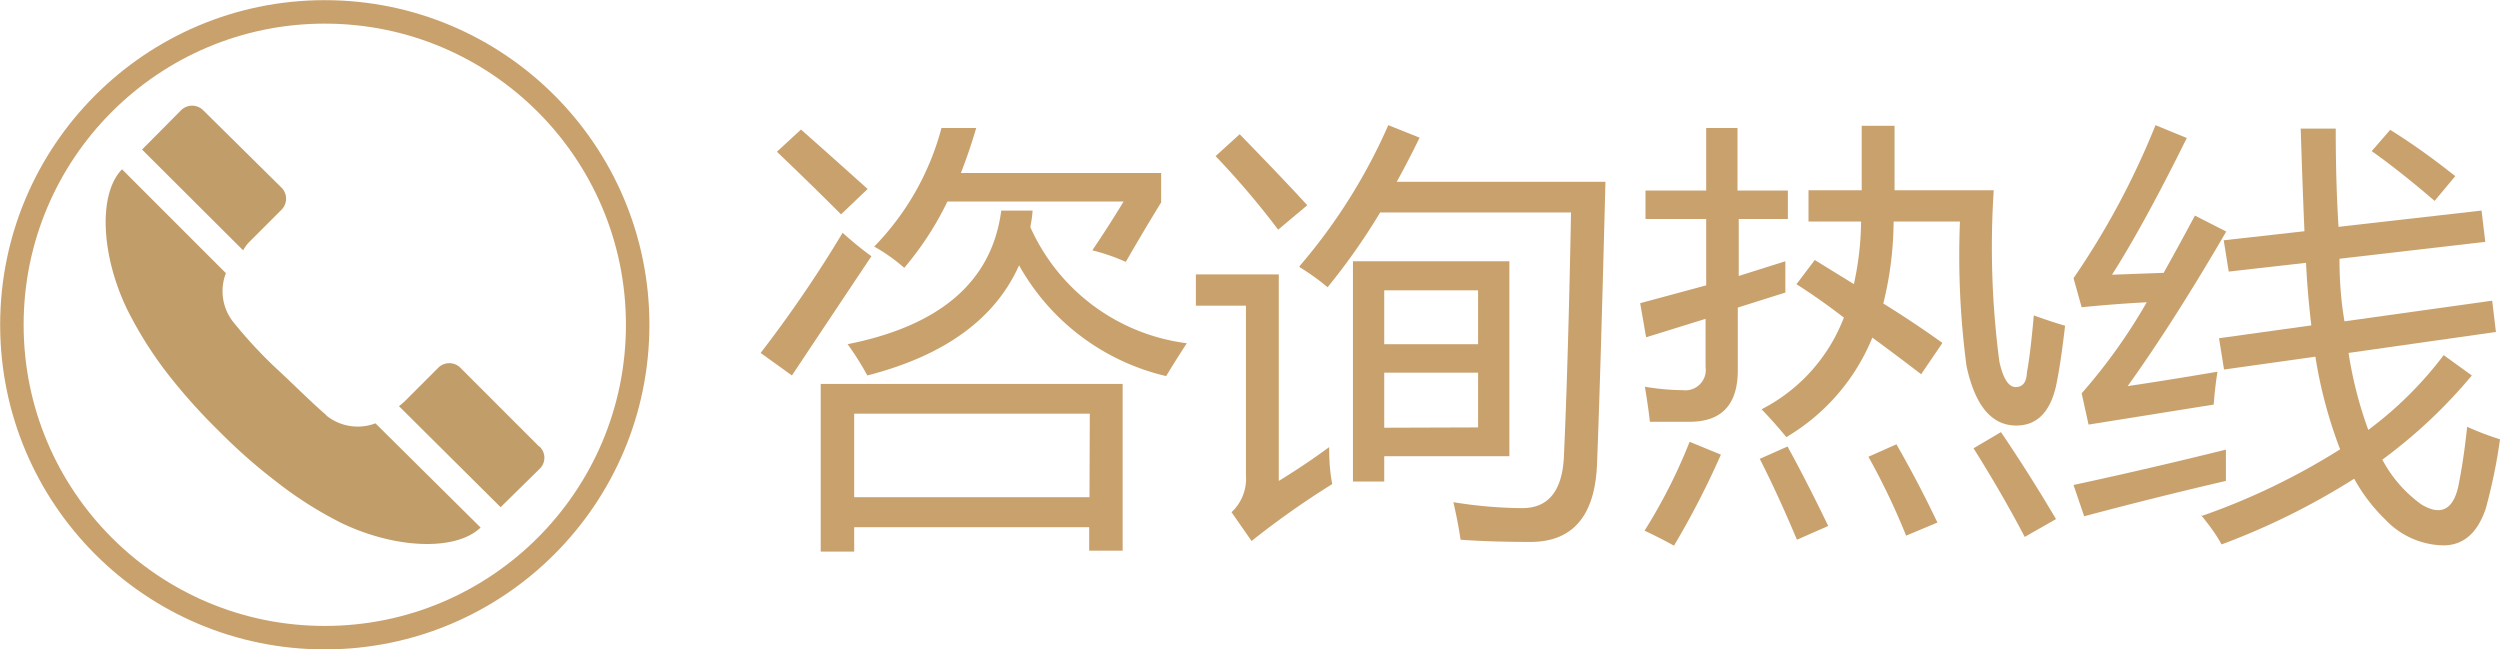
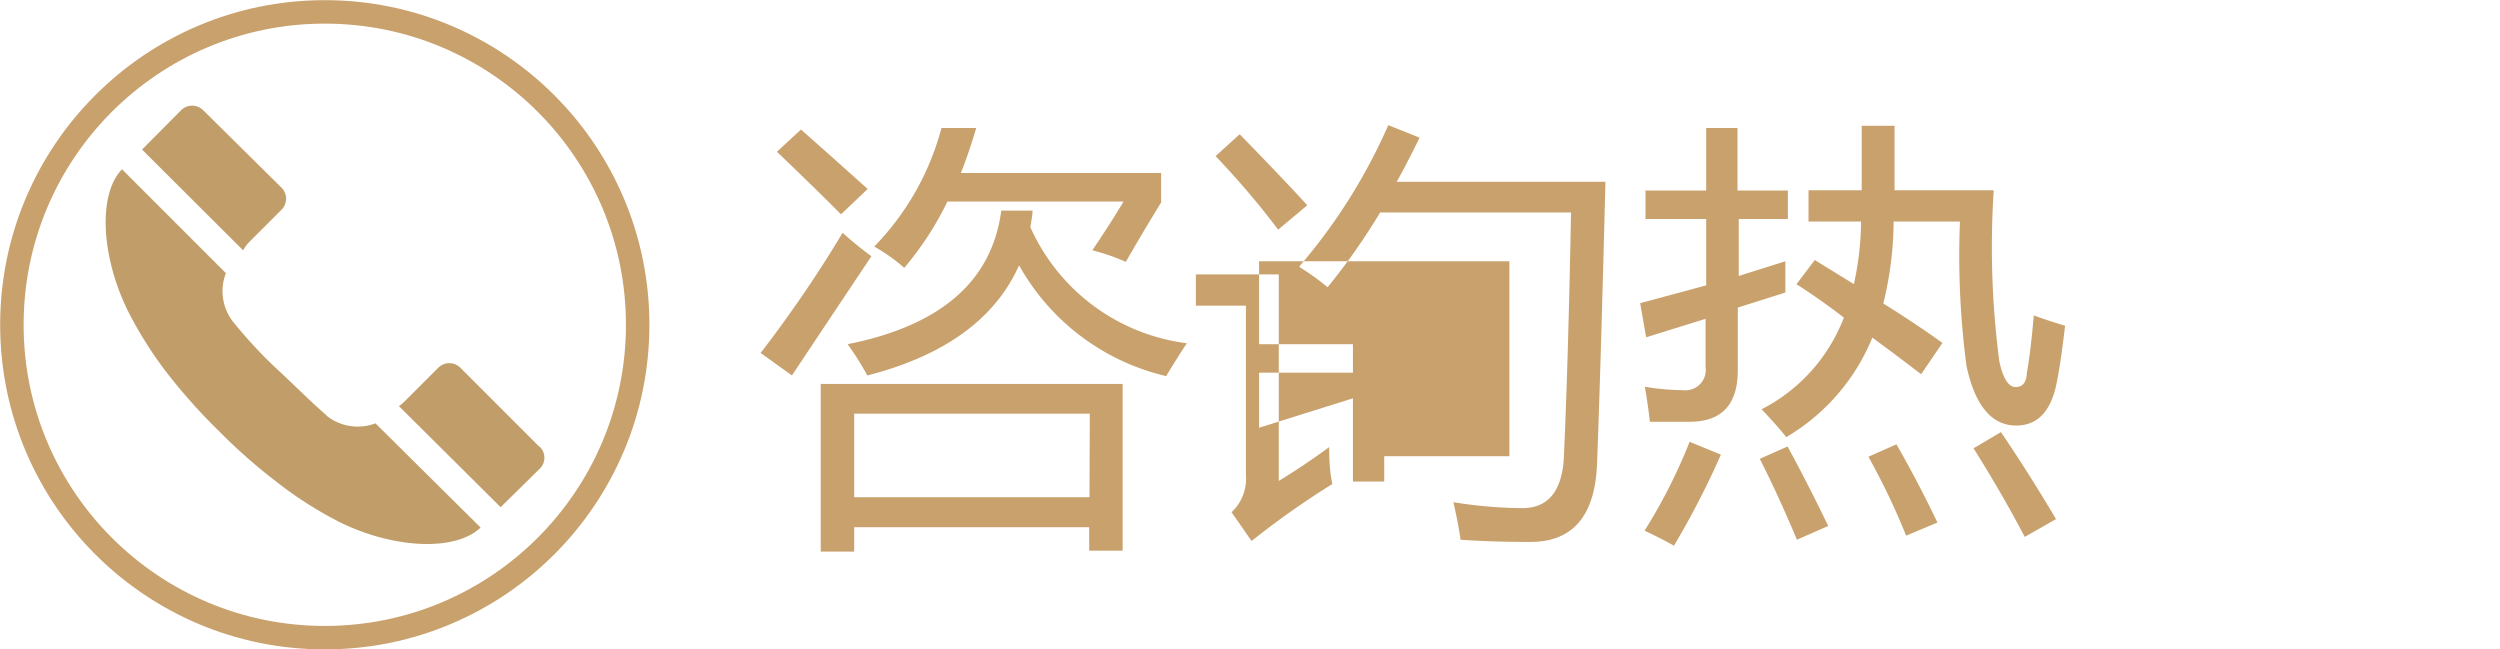
<svg xmlns="http://www.w3.org/2000/svg" viewBox="0 0 79.9 20.75">
  <defs>
    <style>.cls-1{fill:none;stroke:#c9a16d;stroke-miterlimit:10;stroke-width:0.75px;}.cls-2{fill:#c19e69;}.cls-3{fill:#c9a16d;}</style>
  </defs>
  <title>口碑资源 5</title>
  <g id="图层_2" data-name="图层 2">
    <g id="图层_1-2" data-name="图层 1">
      <circle class="cls-1" cx="10.38" cy="10.38" r="10" />
      <path class="cls-2" d="M7.77,8,4.54,4.78,5.79,3.52a.5.5,0,0,1,.7,0L9,6a.5.5,0,0,1,0,.7l-.55.55-.51.51A1.41,1.41,0,0,0,7.77,8Zm2.66,5.27c-.53-.46-1-.94-1.53-1.43s-1-1-1.43-1.53a1.59,1.59,0,0,1-.25-1.58L3.9,5.41c-.77.79-.67,2.76.17,4.49A12.45,12.45,0,0,0,5.4,12,18.42,18.42,0,0,0,7,13.78a17.64,17.64,0,0,0,1.8,1.59,12.4,12.4,0,0,0,2.06,1.32c1.73.85,3.7.94,4.5.17L12,13.53A1.6,1.6,0,0,1,10.43,13.28Zm6.8,1-2.52-2.52a.5.5,0,0,0-.7,0h0l-.55.55-.51.51a1.55,1.55,0,0,1-.2.17L16,16.21,17.23,15A.49.49,0,0,0,17.23,14.26Z" />
      <path class="cls-3" d="M26.93,7.44a11.43,11.43,0,0,0,.92.75Q26.64,10,25.31,12l-1-.72A39.94,39.94,0,0,0,26.93,7.44ZM25.6,4.14q1.13,1,2.13,1.9l-.85.81q-1-1-2.05-2Zm.63,8.13h9.65V17.6H34.81v-.75H27.3v.78H26.23ZM32,6.73h1q0,.14-.07.53a6.35,6.35,0,0,0,5,3.71q-.34.52-.66,1.05a7.28,7.28,0,0,1-4.7-3.54Q31.42,11.05,27.72,12a9.28,9.28,0,0,0-.63-1Q31.56,10.11,32,6.73Zm2.83,6.49H27.3v2.67h7.52ZM27.94,7.88a8.57,8.57,0,0,0,2.15-3.79h1.11q-.22.75-.49,1.44h6.4v.94q-.53.86-1.13,1.9A6.38,6.38,0,0,0,34.91,8q.53-.78,1-1.56H30.28A10,10,0,0,1,28.9,8.56,5.68,5.68,0,0,0,27.94,7.88Z" />
-       <path class="cls-3" d="M42.48,14.29q0,.71.1,1.18A27.35,27.35,0,0,0,40,17.29l-.64-.92a1.46,1.46,0,0,0,.46-1.18V9.77h-1.6v-1h2.65v6.6Q41.69,14.87,42.48,14.29Zm-2.86-10q1.49,1.53,2.16,2.27l-.93.78a26.31,26.31,0,0,0-2-2.35Zm1.91,4.22A18,18,0,0,0,44.37,4l1,.4q-.36.74-.73,1.41h6.67q-.16,6.25-.27,9.05-.11,2.46-2.13,2.46-1.24,0-2.23-.07-.08-.55-.23-1.2a14.31,14.31,0,0,0,2.2.19q1.23,0,1.33-1.59.14-3.08.23-7.86H44.11a20.42,20.42,0,0,1-1.68,2.39A7.65,7.65,0,0,0,41.54,8.54Zm1.71-.16h5v6.23h-4v.81h-1Zm4,.93h-3V11h3Zm0,4.38V11.91h-3v1.76Z" />
+       <path class="cls-3" d="M42.48,14.29q0,.71.1,1.18A27.35,27.35,0,0,0,40,17.29l-.64-.92a1.46,1.46,0,0,0,.46-1.18V9.77h-1.6v-1h2.65v6.6Q41.69,14.87,42.48,14.29Zm-2.86-10q1.49,1.53,2.16,2.27l-.93.78a26.31,26.31,0,0,0-2-2.35Zm1.91,4.22A18,18,0,0,0,44.37,4l1,.4q-.36.74-.73,1.41h6.67q-.16,6.25-.27,9.05-.11,2.46-2.13,2.46-1.24,0-2.23-.07-.08-.55-.23-1.2a14.31,14.31,0,0,0,2.2.19q1.23,0,1.33-1.59.14-3.08.23-7.86H44.11a20.42,20.42,0,0,1-1.68,2.39A7.65,7.65,0,0,0,41.54,8.54Zm1.71-.16h5v6.23h-4v.81h-1Zh-3V11h3Zm0,4.38V11.91h-3v1.76Z" />
      <path class="cls-3" d="M52.42,9.69l2.11-.57V7H52.59V6.09h1.94v-2h1v2h1.61V7H55.57V8.82l1.49-.47q0,.63,0,1l-1.52.48v2q0,1.65-1.54,1.65l-1.27,0q-.05-.47-.16-1.12a7.63,7.63,0,0,0,1.22.11.65.65,0,0,0,.72-.74V10.19l-1.9.59ZM54,14.12l1,.41a27,27,0,0,1-1.5,2.91q-.41-.23-.94-.48A17.17,17.17,0,0,0,54,14.12Zm2.23.55.9-.4q.63,1.15,1.3,2.54l-1,.44Q56.84,15.84,56.24,14.66Zm1.18-5.58L58,8.31l1.25.77a9.57,9.57,0,0,0,.23-2H57.8v-1h1.7q0-1.13,0-2.06h1.05q0,.89,0,2.06h3.17a28,28,0,0,0,.18,5.48q.18.81.52.81t.36-.46q.12-.67.22-1.83.52.19,1,.33-.14,1.22-.29,1.93-.29,1.26-1.27,1.26-1.18,0-1.59-1.9a26.88,26.88,0,0,1-.21-4.62H60.52a11.09,11.09,0,0,1-.33,2.62q1,.62,1.89,1.26l-.68,1q-.81-.62-1.56-1.17a6.57,6.57,0,0,1-2.75,3.18q-.34-.42-.79-.89a5.49,5.49,0,0,0,2.63-2.93Q58.15,9.55,57.41,9.08Zm2.3,5.51.9-.4q.7,1.22,1.31,2.5l-1,.42A22.13,22.13,0,0,0,59.71,14.59Zm3.36-.27.88-.52q.89,1.31,1.76,2.78l-1,.57Q64,15.8,63.07,14.32Z" />
-       <path class="cls-3" d="M68,12.34q1.22-.18,2.87-.46-.08.51-.12,1.05l-4,.64-.22-1a17.77,17.77,0,0,0,2.08-2.91q-1.11.06-2.08.16l-.26-.93A25.2,25.2,0,0,0,68.89,4l1,.41Q68.52,7.18,67.5,8.78l1.65-.06q.47-.84,1-1.83l1,.51Q69.47,10.29,68,12.34ZM66.27,15.5q2.41-.52,4.87-1.13,0,.55,0,1-2.28.53-4.53,1.13Zm4.07,1a21.65,21.65,0,0,0,4.45-2.14A14.6,14.6,0,0,1,74,11.4l-2.92.41-.16-1,2.95-.41q-.12-1-.17-2l-2.47.28-.16-1,2.58-.29Q73.59,6,73.53,4.11h1.12q0,1.76.09,3.14l4.57-.52.12,1-4.66.54q0,1.08.16,2l4.72-.66.12,1-4.71.67a12.87,12.87,0,0,0,.63,2.46,11.89,11.89,0,0,0,2.41-2.39L79,12a16.24,16.24,0,0,1-2.86,2.69,4.14,4.14,0,0,0,1.26,1.44q.9.53,1.16-.55.18-.88.29-1.94a9.17,9.17,0,0,0,1.05.4,17.11,17.11,0,0,1-.46,2.23q-.4,1.16-1.35,1.16a2.61,2.61,0,0,1-1.85-.82,5.49,5.49,0,0,1-1-1.31A22.67,22.67,0,0,1,71,17.4Q70.79,17,70.35,16.47ZM75.8,4.83l.59-.68q1,.62,2.08,1.48l-.66.79Q76.68,5.45,75.8,4.83Z" />
    </g>
  </g>
</svg>